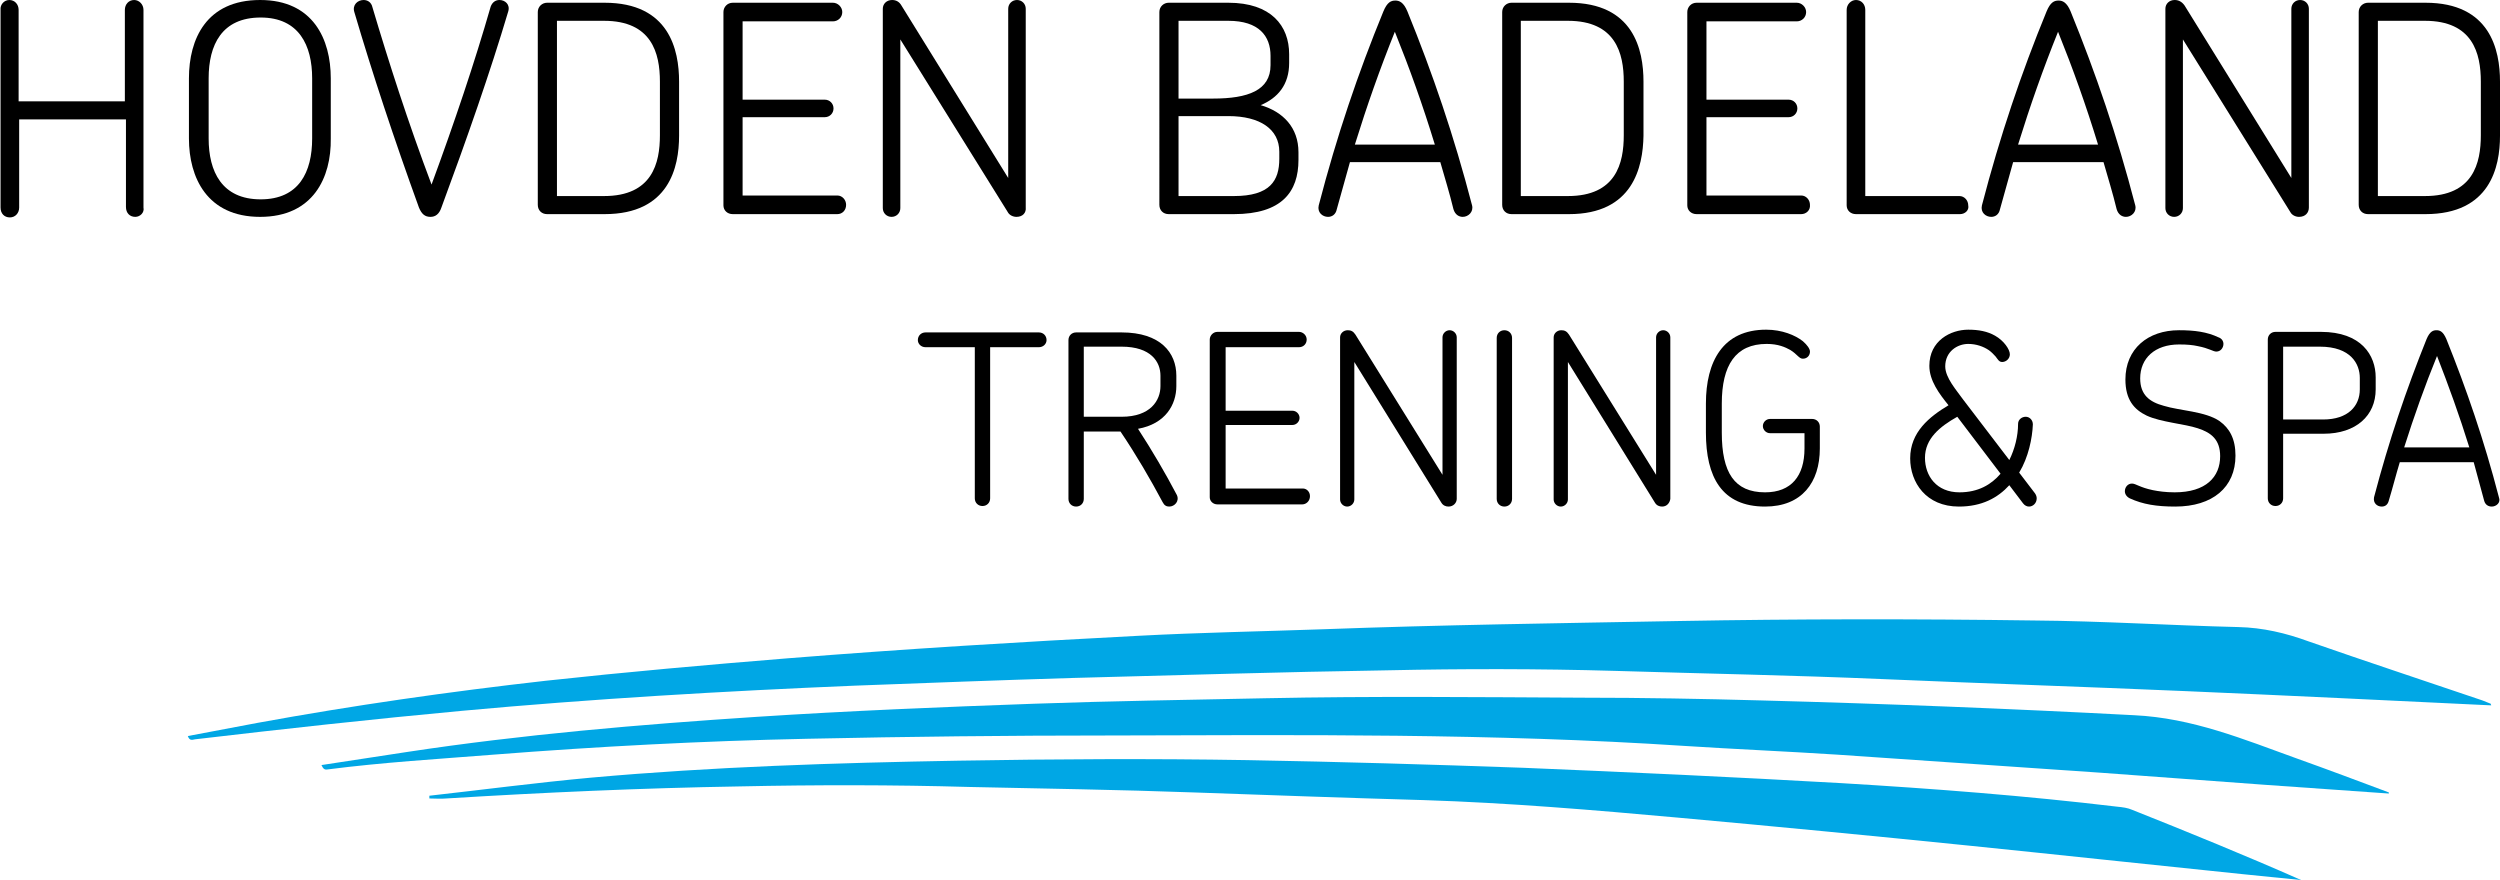
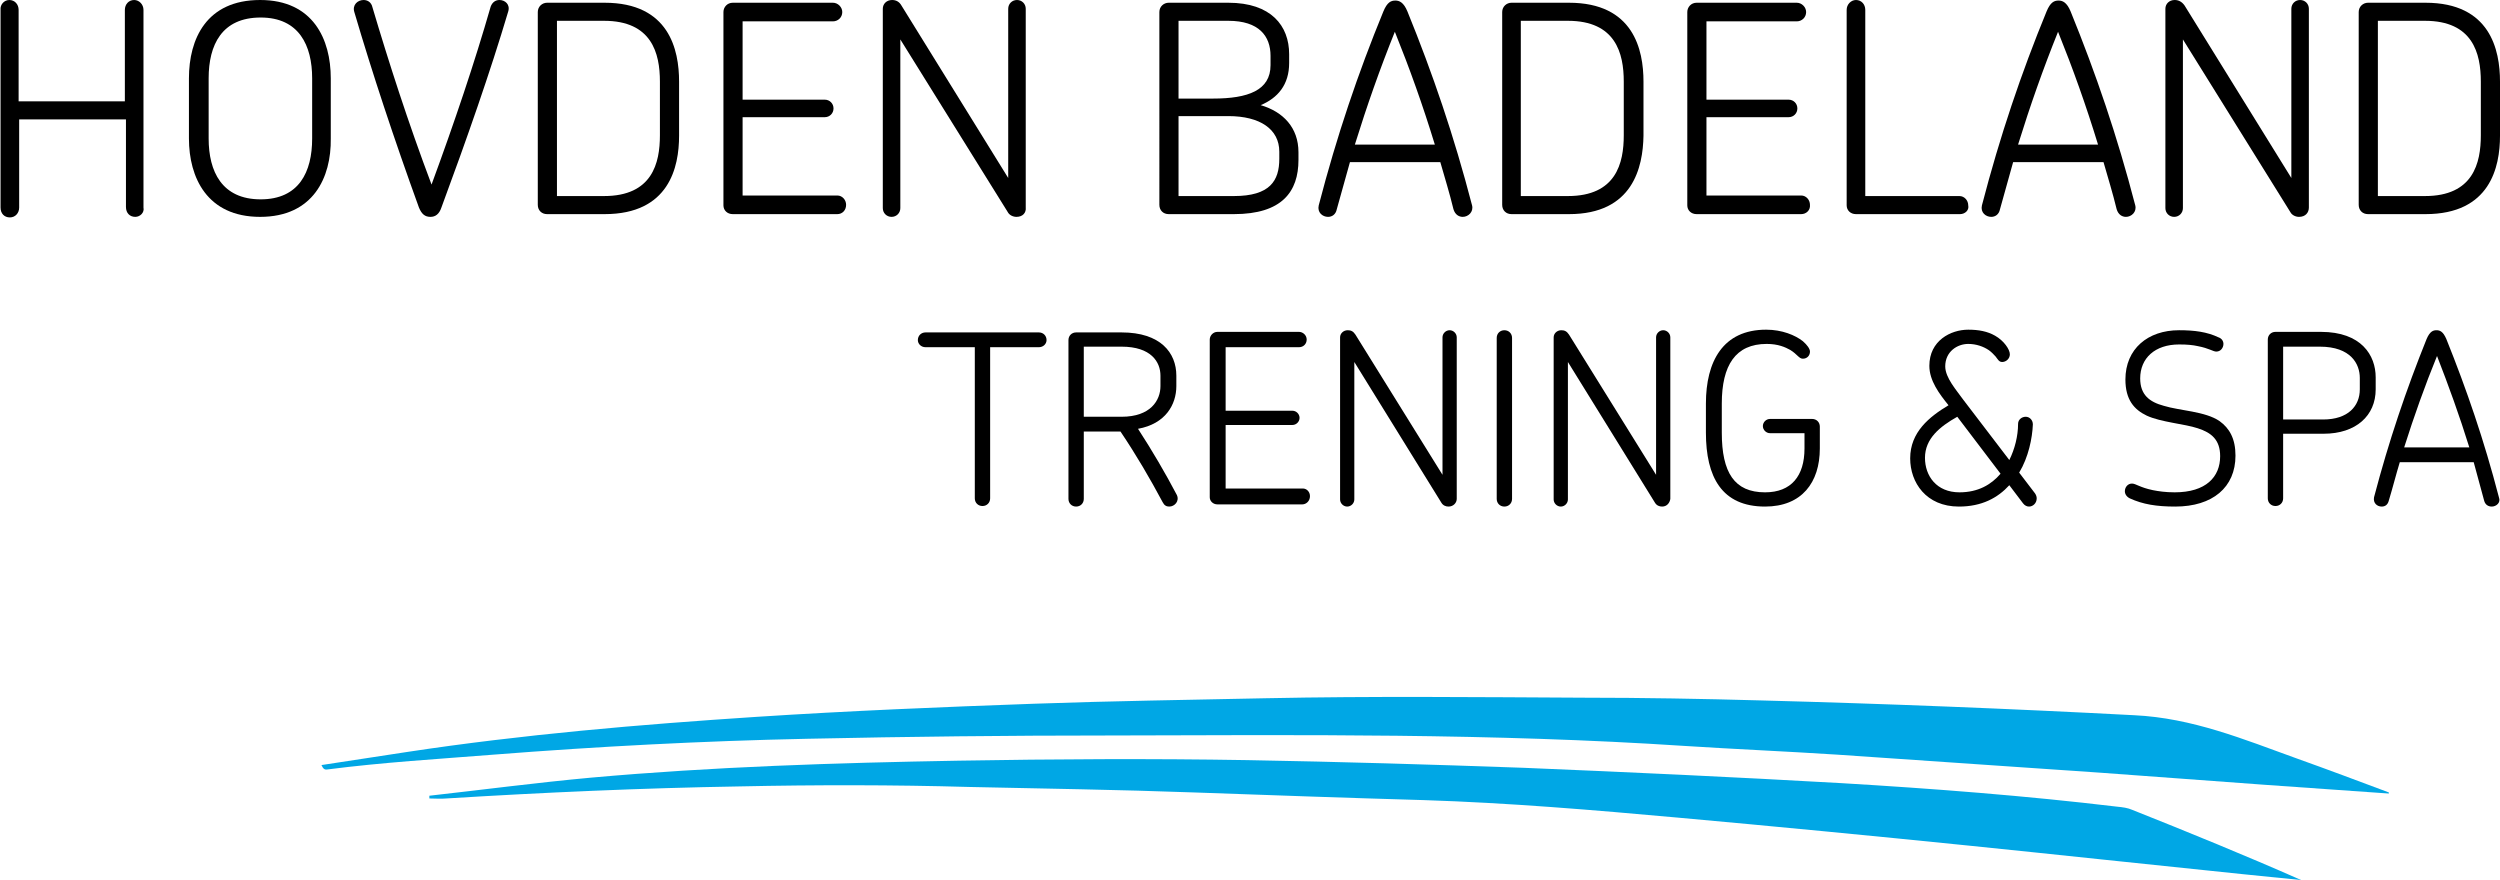
<svg xmlns="http://www.w3.org/2000/svg" version="1.1" id="Layer_1" x="0px" y="0px" viewBox="0 0 456.5 160.7" style="enable-background:new 0 0 456.5 160.7;" xml:space="preserve">
  <style type="text/css">
	.st0{fill:#00A7E5;}
</style>
  <g>
    <g>
      <g>
        <path d="M24.7,39.6c-1,0-1.7-0.7-1.7-1.8V21.8H3.5v16.1c0,1-0.7,1.8-1.7,1.8c-1,0-1.7-0.7-1.7-1.8V1.8C0,0.8,0.8,0,1.7,0     c1,0,1.7,0.8,1.7,1.8v16.7h19.4V1.8c0-1,0.7-1.8,1.7-1.8c0.9,0,1.7,0.8,1.7,1.8v36.1C26.4,38.8,25.6,39.6,24.7,39.6z" />
        <path d="M47.5,39.6c-9.7,0-13-7.2-13-14.3v-11c0-7.2,3.2-14.3,13-14.3c9.7,0,12.9,7.2,12.9,14.3v11     C60.5,32.4,57.2,39.6,47.5,39.6z M57,14.3c0-6-2.4-11.1-9.4-11.1c-7.1,0-9.5,5-9.5,11.1v11c0,6,2.4,11.1,9.5,11.1     c7,0,9.4-5,9.4-11.1V14.3z" />
        <path d="M80.6,37.9c-0.4,1.2-1.1,1.7-2,1.7c-1,0-1.6-0.5-2.1-1.7C71.9,25.2,68,13.4,64.7,2.2C64.3,0.9,65.3,0,66.4,0     c0.7,0,1.4,0.4,1.6,1.3c3,10.1,6.5,21,10.8,32.4C83,22.3,86.7,11.3,89.6,1.2C89.9,0.4,90.5,0,91.2,0c1,0,2,0.8,1.6,2.1     C89.5,13.2,85.3,25.2,80.6,37.9z" />
        <path d="M110.4,39.1H99.9c-1,0-1.7-0.7-1.7-1.7V2.2c0-1,0.8-1.7,1.7-1.7h10.5c11.8,0,13.6,8.6,13.6,14.4v9.9     C124,30.5,122.2,39.1,110.4,39.1z M120.5,14.9c0-5.2-1.5-11.1-10.2-11.1h-8.6v32h8.6c8.8,0,10.2-6,10.2-11.1V14.9z" />
        <path d="M152.9,39.1h-19.1c-1,0-1.7-0.7-1.7-1.6V2.2c0-0.9,0.7-1.7,1.7-1.7h18.3c0.9,0,1.7,0.8,1.7,1.7c0,1-0.8,1.7-1.7,1.7     h-16.5v14.3h15c0.9,0,1.6,0.7,1.6,1.6c0,0.9-0.7,1.6-1.6,1.6h-15v14.3h17.3c0.9,0,1.6,0.8,1.6,1.7     C154.5,38.4,153.8,39.1,152.9,39.1z" />
        <path d="M185.6,39.6c-0.6,0-1.3-0.3-1.6-0.9L164.4,7.2v30.8c0,0.9-0.7,1.6-1.6,1.6c-0.9,0-1.6-0.7-1.6-1.6V1.6     c0-0.9,0.7-1.6,1.7-1.6c0.7,0,1.3,0.3,1.7,1l19.5,31.5V1.6c0-0.9,0.7-1.6,1.6-1.6c0.9,0,1.6,0.7,1.6,1.6v36.3     C187.4,38.8,186.8,39.6,185.6,39.6z" />
        <path d="M225.3,39.1h-11.9c-1,0-1.7-0.7-1.7-1.7V2.2c0-1,0.8-1.7,1.7-1.7h10.9c7.8,0,11.1,4.2,11.1,9.4v1.6c0,4-2.1,6.4-5.2,7.7     c4.1,1.2,6.9,4.1,6.9,8.6v1.4C237.1,35,234.1,39.1,225.3,39.1z M232,10.2c0-3.6-2.1-6.4-7.7-6.4h-9.1V18h6.3     c6.4,0,10.5-1.5,10.5-6.1V10.2z M233.6,27.7c0-4.1-3.5-6.5-9.3-6.5h-9.1v14.6h10.1c6.6,0,8.3-2.8,8.3-6.8V27.7z" />
        <path d="M267.1,39.6c-0.7,0-1.4-0.4-1.7-1.4c-0.7-2.9-1.6-5.8-2.4-8.6h-16.5c-0.8,2.8-1.6,5.7-2.4,8.6c-0.2,1-0.9,1.4-1.6,1.4     c-1,0-2-0.8-1.7-2.1c3.3-12.7,7.2-24.2,11.8-35.4c0.7-1.7,1.4-2,2.2-2c0.7,0,1.5,0.3,2.2,2c4.6,11.3,8.5,22.7,11.8,35.4     C269.1,38.7,268.1,39.6,267.1,39.6z M254.7,5.8c-2.7,6.7-5.1,13.5-7.3,20.6H262C259.8,19.2,257.4,12.5,254.7,5.8z" />
        <path d="M286.5,39.1h-10.5c-1,0-1.7-0.7-1.7-1.7V2.2c0-1,0.8-1.7,1.7-1.7h10.5c11.8,0,13.6,8.6,13.6,14.4v9.9     C300,30.5,298.2,39.1,286.5,39.1z M296.5,14.9c0-5.2-1.5-11.1-10.2-11.1h-8.6v32h8.6c8.8,0,10.2-6,10.2-11.1V14.9z" />
        <path d="M328.9,39.1h-19.1c-1,0-1.7-0.7-1.7-1.6V2.2c0-0.9,0.7-1.7,1.7-1.7h18.3c0.9,0,1.7,0.8,1.7,1.7c0,1-0.8,1.7-1.7,1.7     h-16.5v14.3h15c0.9,0,1.6,0.7,1.6,1.6c0,0.9-0.7,1.6-1.6,1.6h-15v14.3h17.3c0.9,0,1.6,0.8,1.6,1.7     C330.6,38.4,329.8,39.1,328.9,39.1z" />
        <path d="M357.9,39.1h-19c-1,0-1.7-0.7-1.7-1.6V1.8c0-1,0.8-1.8,1.7-1.8c1,0,1.7,0.8,1.7,1.8v34h17.2c0.9,0,1.6,0.8,1.6,1.7     C359.6,38.4,358.8,39.1,357.9,39.1z" />
        <path d="M388.2,39.6c-0.7,0-1.4-0.4-1.7-1.4c-0.7-2.9-1.6-5.8-2.4-8.6h-16.5c-0.8,2.8-1.6,5.7-2.4,8.6c-0.2,1-0.9,1.4-1.6,1.4     c-1,0-2-0.8-1.7-2.1c3.3-12.7,7.2-24.2,11.8-35.4c0.7-1.7,1.4-2,2.2-2c0.7,0,1.5,0.3,2.2,2c4.6,11.3,8.5,22.7,11.8,35.4     C390.2,38.7,389.2,39.6,388.2,39.6z M375.8,5.8c-2.7,6.7-5.1,13.5-7.3,20.6h14.6C380.9,19.2,378.5,12.5,375.8,5.8z" />
        <path d="M419.8,39.6c-0.6,0-1.3-0.3-1.6-0.9L398.6,7.2v30.8c0,0.9-0.7,1.6-1.6,1.6s-1.6-0.7-1.6-1.6V1.6c0-0.9,0.7-1.6,1.7-1.6     c0.7,0,1.3,0.3,1.8,1l19.5,31.5V1.6c0-0.9,0.7-1.6,1.6-1.6s1.6,0.7,1.6,1.6v36.3C421.6,38.8,421,39.6,419.8,39.6z" />
        <path d="M442.9,39.1h-10.5c-1,0-1.7-0.7-1.7-1.7V2.2c0-1,0.8-1.7,1.7-1.7h10.5c11.8,0,13.6,8.6,13.6,14.4v9.9     C456.5,30.5,454.7,39.1,442.9,39.1z M453,14.9c0-5.2-1.5-11.1-10.2-11.1h-8.6v32h8.6c8.8,0,10.2-6,10.2-11.1V14.9z" />
      </g>
      <g>
        <path d="M189.7,63.4h-8.9v27.6c0,0.8-0.6,1.4-1.4,1.4c-0.8,0-1.4-0.6-1.4-1.4V63.4H169c-0.8,0-1.4-0.6-1.4-1.3     c0-0.8,0.6-1.4,1.4-1.4h20.7c0.8,0,1.4,0.6,1.4,1.4C191.1,62.8,190.5,63.4,189.7,63.4z" />
        <path d="M213.5,92.5c-0.5,0-0.9-0.2-1.2-0.8c-2.3-4.3-4.8-8.6-7.7-12.9h-6.7v12.3c0,0.8-0.6,1.4-1.4,1.4c-0.8,0-1.4-0.6-1.4-1.4     v-29c0-0.8,0.6-1.4,1.4-1.4h8.3c7.1,0,10,3.7,10,7.9v1.9c0,3.4-2,6.9-7,7.8c2.6,4,5,8.1,7.1,12.1     C215.4,91.5,214.5,92.5,213.5,92.5z M211.9,68.6c0-2.5-1.7-5.3-7.1-5.3h-6.9v12.8h6.9c5.3,0,7.1-3,7.1-5.6V68.6z" />
        <path d="M237.8,92.1h-15.5c-0.8,0-1.4-0.6-1.4-1.3V62c0-0.7,0.6-1.4,1.4-1.4h14.9c0.7,0,1.4,0.6,1.4,1.4c0,0.8-0.6,1.4-1.4,1.4     h-13.4v11.6H236c0.7,0,1.3,0.6,1.3,1.3c0,0.7-0.6,1.3-1.3,1.3h-12.2v11.6h14.1c0.7,0,1.3,0.6,1.3,1.4     C239.2,91.5,238.5,92.1,237.8,92.1z" />
        <path d="M264.5,92.5c-0.5,0-1-0.2-1.3-0.7l-15.9-25.7v25.1c0,0.7-0.6,1.3-1.3,1.3c-0.7,0-1.3-0.6-1.3-1.3V61.6     c0-0.7,0.6-1.3,1.4-1.3c0.6,0,1,0.2,1.4,0.8l15.9,25.6V61.6c0-0.7,0.6-1.3,1.3-1.3c0.7,0,1.3,0.6,1.3,1.3v29.5     C266,91.8,265.4,92.5,264.5,92.5z" />
        <path d="M274.7,92.5c-0.8,0-1.4-0.6-1.4-1.4V61.7c0-0.8,0.6-1.4,1.4-1.4c0.8,0,1.4,0.6,1.4,1.4v29.4     C276.1,91.9,275.5,92.5,274.7,92.5z" />
        <path d="M303.5,92.5c-0.5,0-1-0.2-1.3-0.7l-15.9-25.7v25.1c0,0.7-0.6,1.3-1.3,1.3c-0.7,0-1.3-0.6-1.3-1.3V61.6     c0-0.7,0.6-1.3,1.4-1.3c0.6,0,1,0.2,1.4,0.8l15.9,25.6V61.6c0-0.7,0.6-1.3,1.3-1.3c0.7,0,1.3,0.6,1.3,1.3v29.5     C304.9,91.8,304.4,92.5,303.5,92.5z" />
        <path d="M322.3,92.5c-7.9,0-10.8-5.4-10.8-13.5v-5.3c0-7.7,3.1-13.5,11-13.5c2.9,0,5.3,1,6.7,2.1c0.8,0.7,1.3,1.4,1.3,1.9     c0,0.7-0.5,1.3-1.3,1.3c-0.7,0-1-0.8-2.3-1.6c-0.9-0.5-2.2-1.1-4.3-1.1c-5.7,0-8.2,3.9-8.2,10.9V79c0,7.3,2.3,10.9,7.9,10.9     c4.8,0,7.2-3,7.2-8v-2.8h-6.3c-0.7,0-1.3-0.6-1.3-1.3c0-0.7,0.6-1.3,1.3-1.3h7.7c0.8,0,1.4,0.6,1.4,1.4v4     C332.3,88.1,329,92.5,322.3,92.5z" />
        <path d="M370.5,92.5c-0.4,0-0.8-0.2-1.1-0.6l-2.5-3.3c-2.1,2.3-5,3.9-9.2,3.9c-6,0-8.9-4.4-8.9-8.8c0-4.8,3.5-7.6,7-9.7     c-1.7-2.1-3.5-4.5-3.5-7.2c0-4.6,3.9-6.6,7.1-6.6c1.9,0,3.5,0.3,4.9,1.1c1.6,0.9,2.7,2.5,2.7,3.4c0,0.8-0.7,1.4-1.4,1.4     c-0.6,0-0.8-0.5-1.2-1c-0.3-0.3-0.7-0.8-1.3-1.2c-0.9-0.6-2.2-1.1-3.7-1.1c-2,0-4.2,1.4-4.2,4.1c0,2.1,2.1,4.4,3.3,6.1l8.4,11     c1-2,1.6-4.4,1.6-6.6c0-0.8,0.7-1.3,1.4-1.3c0.7,0,1.3,0.6,1.3,1.4c-0.1,2.5-0.8,6-2.5,8.8l2.9,3.8c0.2,0.3,0.3,0.6,0.3,0.9     C371.9,91.9,371.2,92.5,370.5,92.5z M357.4,76.1c-3.2,1.8-5.9,4-5.9,7.5c0,3.3,2.1,6.3,6.3,6.3c3.4,0,5.8-1.4,7.5-3.4L357.4,76.1     z" />
        <path d="M397.2,92.5c-3.4,0-5.9-0.4-8.3-1.5c-0.6-0.3-0.9-0.8-0.9-1.3c0-0.7,0.5-1.4,1.3-1.4c0.7,0,1.4,0.7,3.8,1.2     c1,0.2,2.3,0.4,4,0.4c5.7,0,8.3-2.8,8.3-6.6c0-3-1.6-4.3-4.1-5.1c-2.4-0.8-6.7-1.1-9.3-2.3c-2.3-1.1-3.9-2.9-3.9-6.6     c0-5.6,4.1-9,9.8-9c2.8,0,5.1,0.3,7.2,1.3c0.6,0.2,0.9,0.7,0.9,1.2c0,0.7-0.5,1.4-1.3,1.4c-0.6,0-1.3-0.6-3.4-1     c-0.9-0.2-1.9-0.3-3.4-0.3c-4.4,0-7.1,2.5-7.1,6.2c0,3,1.7,4.3,4.3,5c2.9,0.9,7.6,1,10.2,2.8c1.8,1.3,2.9,3.2,2.9,6.3     C408.2,89,404,92.5,397.2,92.5z" />
        <path d="M424.3,79.2h-7.4v11.8c0,0.8-0.6,1.4-1.4,1.4c-0.8,0-1.4-0.6-1.4-1.4v-29c0-0.8,0.6-1.4,1.4-1.4h8.3c7.4,0,10,4.3,10,8.3     v2.2C433.8,75.9,430.2,79.2,424.3,79.2z M430.9,69c0-2.5-1.6-5.7-7.3-5.7h-6.7v13.3h7.3c4.6,0,6.7-2.5,6.7-5.5V69z" />
        <path d="M455,92.5c-0.6,0-1.2-0.3-1.4-1.1c-0.6-2.3-1.3-4.7-1.9-7h-13.5c-0.7,2.3-1.3,4.7-2,7c-0.2,0.8-0.7,1.1-1.3,1.1     c-0.8,0-1.6-0.6-1.4-1.7c2.7-10.3,5.9-19.7,9.6-28.9c0.6-1.4,1.2-1.6,1.8-1.6c0.6,0,1.2,0.2,1.8,1.6c3.7,9.2,6.9,18.5,9.6,28.9     C456.7,91.8,455.8,92.5,455,92.5z M445,65c-2.2,5.4-4.2,11-6,16.7h11.9C449.1,75.9,447.1,70.4,445,65z" />
      </g>
    </g>
    <g>
-       <path class="st0" d="M454.9,128.8c-18.6-0.9-37.2-1.8-55.8-2.6c-18.5-0.8-36.9-1.4-55.4-2.2c-16.3-0.7-32.6-1-48.9-1.5    c-13.9-0.4-27.7-0.4-41.5-0.1c-19.2,0.3-38.4,0.9-57.6,1.4c-13.2,0.4-26.4,0.9-39.6,1.4c-24,1-47.9,2.4-71.8,4.6    c-16.2,1.5-32.5,3.3-48.7,5.2c-0.5,0.1-1,0.3-1.3-0.6c4.3-0.8,8.5-1.6,12.7-2.4c17.5-3.2,35-5.7,52.7-7.7    c14.7-1.6,29.4-2.9,44.2-4.1c21.3-1.7,42.6-3,63.9-4.1c11.3-0.6,22.5-0.8,33.8-1.2c21.6-0.8,43.2-1.1,64.8-1.5    c21.7-0.4,43.4-0.4,65.1-0.1c12.4,0.1,24.8,0.9,37.2,1.2c4.5,0.1,8.7,1.1,12.8,2.6c10.6,3.7,21.2,7.2,31.8,10.8    c0.5,0.2,1,0.4,1.5,0.6C454.8,128.6,454.9,128.7,454.9,128.8z" />
      <path class="st0" d="M436.2,144.9c-7.6-0.5-15.1-1.1-22.7-1.6c-10-0.7-19.9-1.5-29.9-2.2c-16-1.1-32.1-2.2-48.1-3.3    c-9.3-0.6-18.7-1-28-1.6c-34.9-2.3-69.9-2-104.9-1.9c-18.4,0-36.8,0.2-55.2,0.6c-19.1,0.4-38.2,1.4-57.3,2.9    c-10.1,0.8-20.2,1.4-30.3,2.7c-0.5,0.1-0.8-0.1-1.1-0.8c5.3-0.8,10.5-1.6,15.7-2.4c21.1-3.2,42.4-5,63.7-6.4    c16.9-1.1,33.9-1.8,50.8-2.4c14.1-0.5,28.1-0.7,42.2-1c19.4-0.4,38.7-0.2,58.1-0.1c10.8,0,21.6,0.2,32.4,0.5    c22.7,0.6,45.4,1.5,68.1,2.7c10.6,0.5,20,4.4,29.7,7.9c5.6,2,11.2,4.1,16.8,6.2C436.2,144.6,436.2,144.8,436.2,144.9z" />
      <path class="st0" d="M78.4,145.3c9.8-1.1,19.7-2.4,29.5-3.3c22.3-2,44.7-2.7,67.1-3.1c17.6-0.3,35.2-0.4,52.8-0.1    c16.8,0.3,33.6,0.8,50.4,1.4c19.3,0.8,38.7,1.7,58,2.8c16.8,1,33.7,2.3,50.4,4.3c1,0.1,1.9,0.2,2.8,0.6    c10.3,4.1,20.6,8.3,30.8,12.8c-3.6-0.4-7.3-0.7-10.9-1.1c-16.6-1.7-33.2-3.5-49.9-5.2c-17.7-1.8-35.3-3.5-53-5.1    c-15.5-1.4-30.9-2.7-46.4-3.2c-14-0.4-28-0.9-42-1.4c-13.7-0.5-27.4-0.7-41-1c-14-0.4-28-0.4-42-0.1c-17.8,0.3-35.7,1.1-53.5,2.2    c-1,0.1-2.1,0-3.1,0C78.4,145.6,78.4,145.5,78.4,145.3z" />
    </g>
  </g>
</svg>